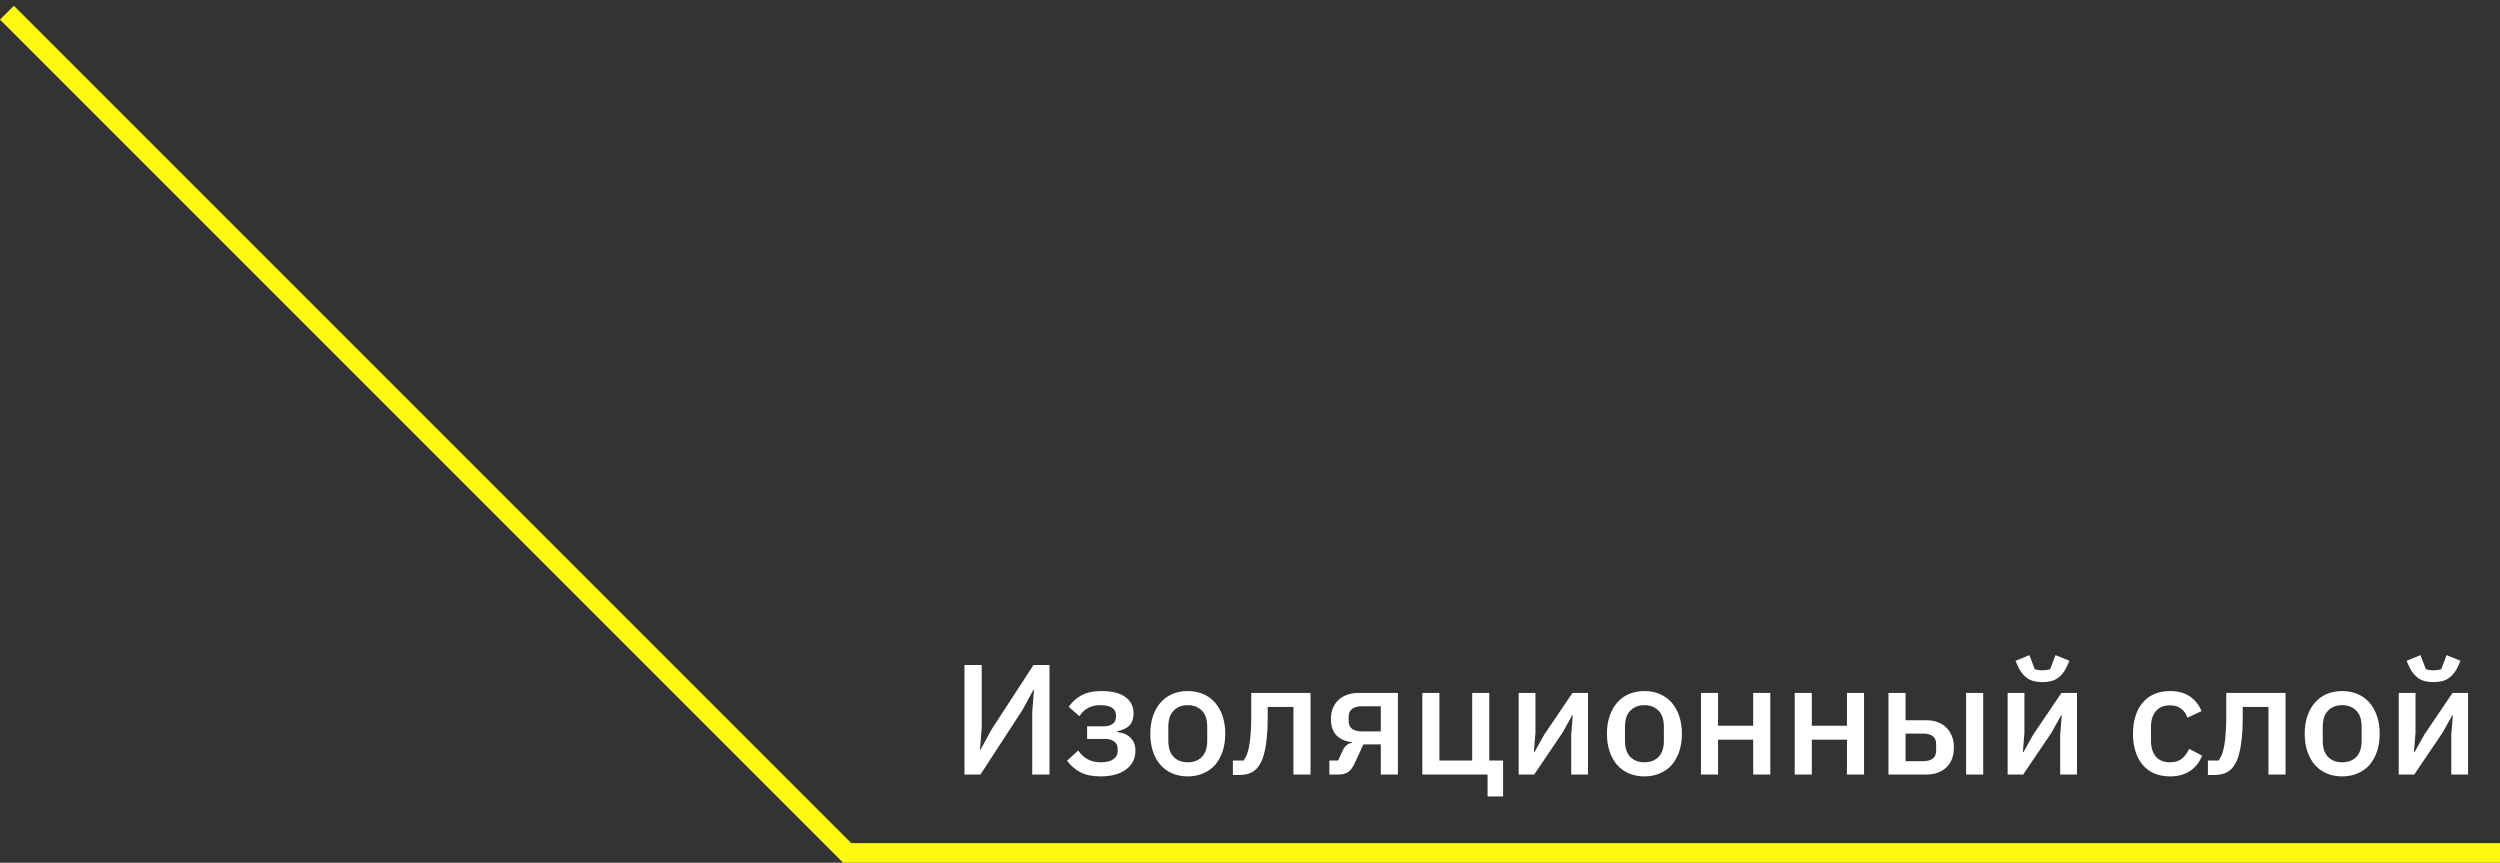
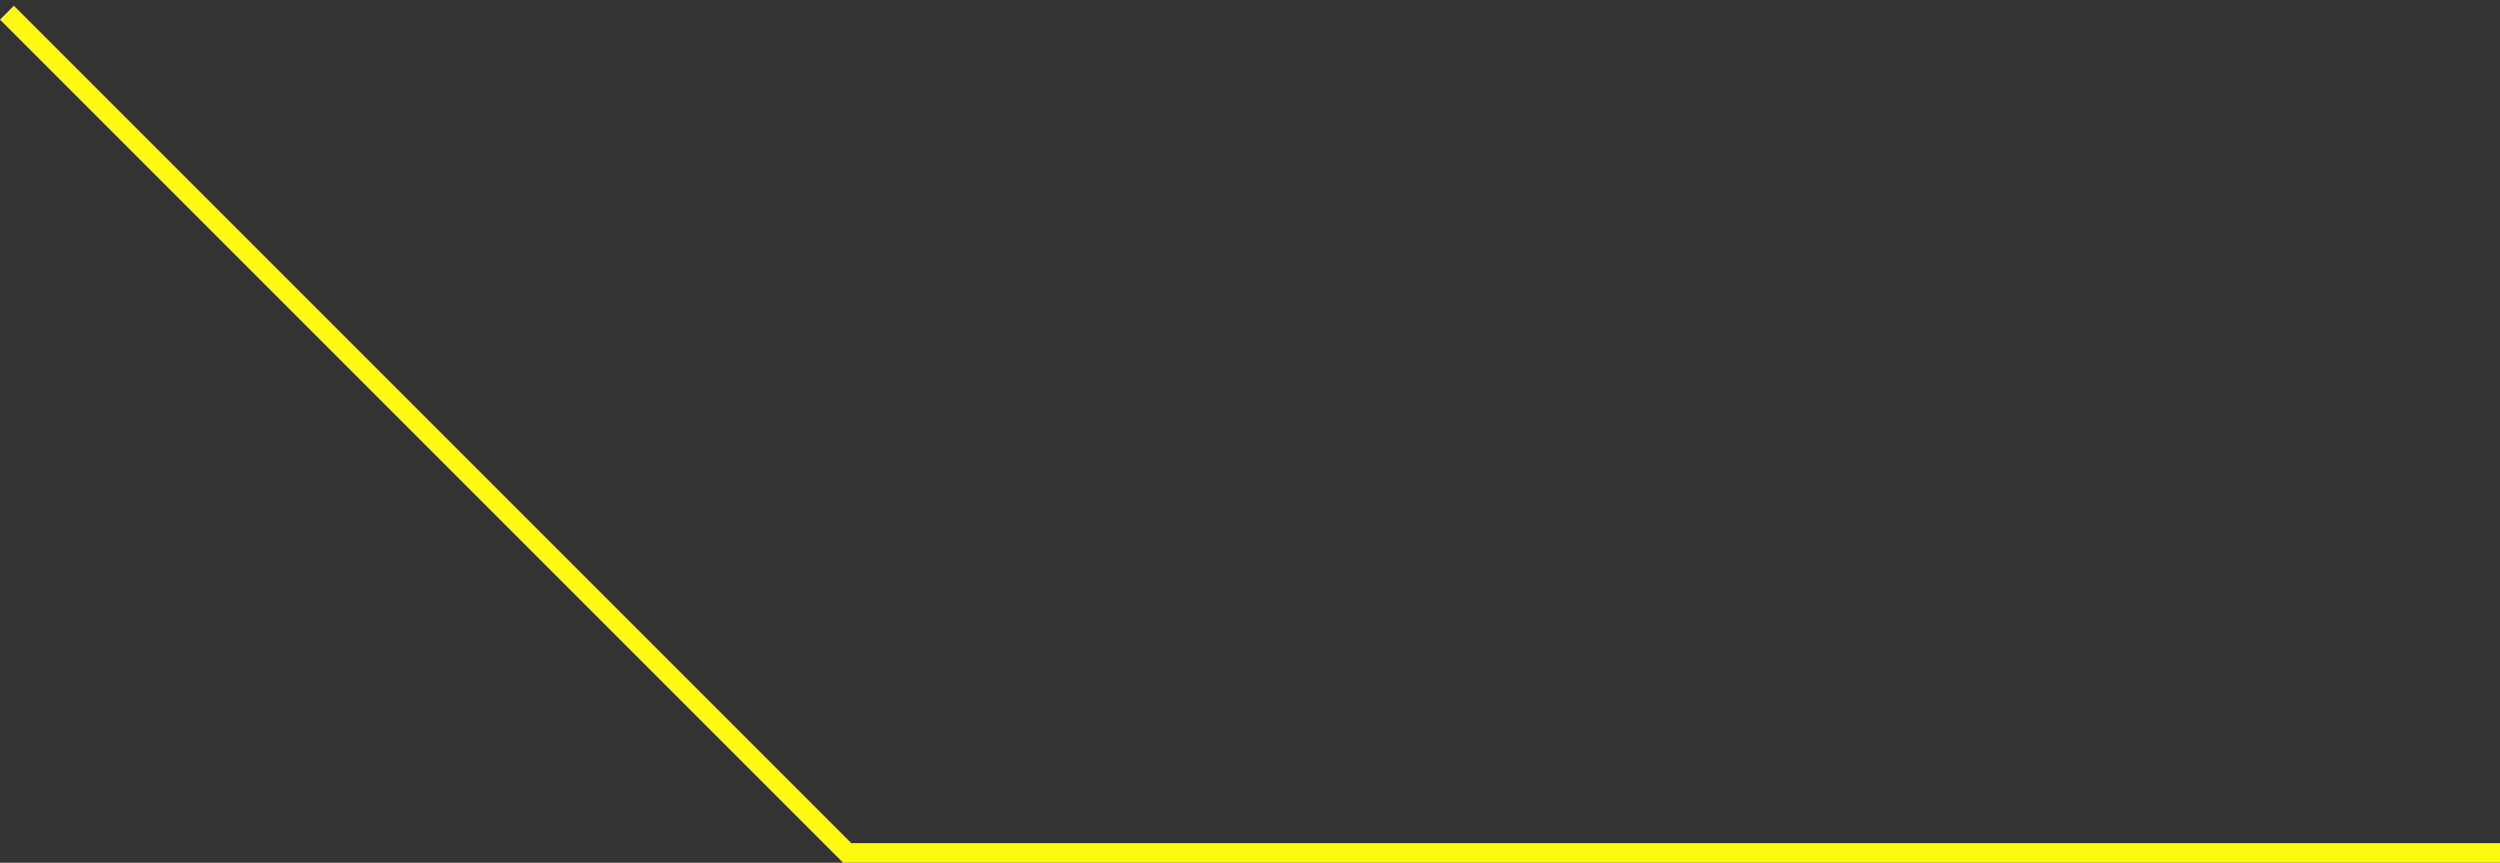
<svg xmlns="http://www.w3.org/2000/svg" width="255" height="88" viewBox="0 0 255 88" fill="none">
  <rect x="0" y="0" width="255" height="88" fill="#333333" stroke="none" />
-   <path d="M98.376 67.832H100.136V74.184L99.96 76.488H100.008L101.128 74.424L105.416 67.832H107.048V79H105.288V72.648L105.464 70.344H105.416L104.296 72.408L100.008 79H98.376V67.832ZM112.262 79.192C111.43 79.192 110.747 79.053 110.214 78.776C109.681 78.499 109.222 78.104 108.838 77.592L109.974 76.552C110.23 76.925 110.545 77.219 110.918 77.432C111.302 77.645 111.75 77.752 112.262 77.752C112.859 77.752 113.297 77.645 113.574 77.432C113.862 77.219 114.006 76.941 114.006 76.6V76.408C114.006 76.067 113.889 75.811 113.654 75.64C113.43 75.459 113.105 75.368 112.678 75.368H110.886V74.088H112.502C112.929 74.088 113.254 74.008 113.478 73.848C113.713 73.677 113.83 73.432 113.83 73.112V72.936C113.83 72.627 113.702 72.381 113.446 72.2C113.19 72.019 112.785 71.928 112.23 71.928C111.729 71.928 111.302 72.029 110.95 72.232C110.598 72.435 110.315 72.707 110.102 73.048L109.014 72.104C109.334 71.613 109.761 71.224 110.294 70.936C110.838 70.637 111.521 70.488 112.342 70.488C113.451 70.488 114.273 70.696 114.806 71.112C115.35 71.517 115.622 72.061 115.622 72.744C115.622 73.277 115.483 73.693 115.206 73.992C114.929 74.28 114.513 74.477 113.958 74.584V74.664C114.566 74.739 115.025 74.941 115.334 75.272C115.654 75.603 115.814 76.029 115.814 76.552C115.814 77.373 115.494 78.019 114.854 78.488C114.225 78.957 113.361 79.192 112.262 79.192ZM121.153 79.192C120.577 79.192 120.049 79.091 119.569 78.888C119.099 78.685 118.699 78.397 118.369 78.024C118.038 77.64 117.782 77.181 117.601 76.648C117.419 76.104 117.329 75.501 117.329 74.84C117.329 74.179 117.419 73.581 117.601 73.048C117.782 72.504 118.038 72.045 118.369 71.672C118.699 71.288 119.099 70.995 119.569 70.792C120.049 70.589 120.577 70.488 121.153 70.488C121.729 70.488 122.251 70.589 122.721 70.792C123.201 70.995 123.606 71.288 123.937 71.672C124.267 72.045 124.523 72.504 124.705 73.048C124.886 73.581 124.977 74.179 124.977 74.84C124.977 75.501 124.886 76.104 124.705 76.648C124.523 77.181 124.267 77.64 123.937 78.024C123.606 78.397 123.201 78.685 122.721 78.888C122.251 79.091 121.729 79.192 121.153 79.192ZM121.153 77.752C121.75 77.752 122.23 77.571 122.593 77.208C122.955 76.835 123.137 76.28 123.137 75.544V74.136C123.137 73.4 122.955 72.851 122.593 72.488C122.23 72.115 121.75 71.928 121.153 71.928C120.555 71.928 120.075 72.115 119.713 72.488C119.35 72.851 119.169 73.4 119.169 74.136V75.544C119.169 76.28 119.35 76.835 119.713 77.208C120.075 77.571 120.555 77.752 121.153 77.752ZM125.754 77.576H126.842C126.97 77.405 127.082 77.203 127.178 76.968C127.274 76.723 127.354 76.424 127.418 76.072C127.482 75.72 127.53 75.309 127.562 74.84C127.605 74.36 127.626 73.8 127.626 73.16V70.68H133.674V79H131.93V72.104H129.306V73.24C129.306 74.008 129.274 74.68 129.21 75.256C129.157 75.832 129.077 76.328 128.97 76.744C128.874 77.16 128.751 77.507 128.602 77.784C128.463 78.051 128.314 78.264 128.154 78.424C127.93 78.648 127.674 78.808 127.386 78.904C127.098 79 126.751 79.048 126.346 79.048H125.754V77.576ZM135.594 77.576H136.49L136.954 76.552C137.178 76.083 137.498 75.821 137.914 75.768V75.704C137.231 75.629 136.698 75.395 136.314 75C135.94 74.595 135.754 74.045 135.754 73.352C135.754 72.936 135.818 72.568 135.946 72.248C136.084 71.917 136.276 71.635 136.522 71.4C136.767 71.165 137.06 70.989 137.402 70.872C137.743 70.744 138.122 70.68 138.538 70.68H142.586V79H140.842V75.928H139.066L138.186 77.832C137.983 78.28 137.754 78.589 137.498 78.76C137.242 78.92 136.938 79 136.586 79H135.594V77.576ZM140.842 74.6V72.04H138.874C138.468 72.04 138.148 72.131 137.914 72.312C137.679 72.483 137.562 72.755 137.562 73.128V73.544C137.562 73.896 137.679 74.163 137.914 74.344C138.148 74.515 138.468 74.6 138.874 74.6H140.842ZM151.732 79H145.076V70.68H146.82V77.576H150.164V70.68H151.908V77.576H153.316V81.24H151.732V79ZM154.904 70.68H156.616V74.744L156.456 76.712H156.52L157.512 74.936L160.392 70.68H161.976V79H160.264V74.936L160.424 72.968H160.36L159.368 74.744L156.488 79H154.904V70.68ZM167.731 79.192C167.155 79.192 166.627 79.091 166.147 78.888C165.677 78.685 165.277 78.397 164.947 78.024C164.616 77.64 164.36 77.181 164.179 76.648C163.997 76.104 163.907 75.501 163.907 74.84C163.907 74.179 163.997 73.581 164.179 73.048C164.36 72.504 164.616 72.045 164.947 71.672C165.277 71.288 165.677 70.995 166.147 70.792C166.627 70.589 167.155 70.488 167.731 70.488C168.307 70.488 168.829 70.589 169.299 70.792C169.779 70.995 170.184 71.288 170.515 71.672C170.845 72.045 171.101 72.504 171.283 73.048C171.464 73.581 171.555 74.179 171.555 74.84C171.555 75.501 171.464 76.104 171.283 76.648C171.101 77.181 170.845 77.64 170.515 78.024C170.184 78.397 169.779 78.685 169.299 78.888C168.829 79.091 168.307 79.192 167.731 79.192ZM167.731 77.752C168.328 77.752 168.808 77.571 169.171 77.208C169.533 76.835 169.715 76.28 169.715 75.544V74.136C169.715 73.4 169.533 72.851 169.171 72.488C168.808 72.115 168.328 71.928 167.731 71.928C167.133 71.928 166.653 72.115 166.291 72.488C165.928 72.851 165.747 73.4 165.747 74.136V75.544C165.747 76.28 165.928 76.835 166.291 77.208C166.653 77.571 167.133 77.752 167.731 77.752ZM173.498 70.68H175.242V74.024H178.826V70.68H180.57V79H178.826V75.448H175.242V79H173.498V70.68ZM183.061 70.68H184.805V74.024H188.389V70.68H190.133V79H188.389V75.448H184.805V79H183.061V70.68ZM192.623 70.68H194.367V73.464H196.495C196.911 73.464 197.29 73.528 197.631 73.656C197.972 73.773 198.266 73.955 198.511 74.2C198.756 74.435 198.948 74.723 199.087 75.064C199.226 75.405 199.295 75.795 199.295 76.232C199.295 77.117 199.039 77.8 198.527 78.28C198.015 78.76 197.343 79 196.511 79H192.623V70.68ZM196.175 77.64C196.58 77.64 196.9 77.555 197.135 77.384C197.37 77.203 197.487 76.925 197.487 76.552V75.896C197.487 75.523 197.37 75.251 197.135 75.08C196.9 74.909 196.58 74.824 196.175 74.824H194.367V77.64H196.175ZM200.543 70.68H202.287V79H200.543V70.68ZM204.779 70.68H206.491V74.744L206.331 76.712H206.395L207.387 74.936L210.267 70.68H211.851V79H210.139V74.936L210.299 72.968H210.235L209.243 74.744L206.363 79H204.779V70.68ZM208.331 69.576C207.691 69.576 207.179 69.448 206.795 69.192C206.422 68.925 206.123 68.563 205.899 68.104L205.579 67.4L207.003 66.824L207.547 68.264C207.654 68.296 207.777 68.323 207.915 68.344C208.065 68.365 208.203 68.376 208.331 68.376C208.459 68.376 208.593 68.365 208.731 68.344C208.881 68.323 209.009 68.296 209.115 68.264L209.659 66.824L211.083 67.4L210.763 68.104C210.539 68.563 210.235 68.925 209.851 69.192C209.478 69.448 208.971 69.576 208.331 69.576ZM221.339 79.192C220.742 79.192 220.208 79.091 219.739 78.888C219.27 78.685 218.875 78.397 218.555 78.024C218.235 77.64 217.99 77.181 217.819 76.648C217.648 76.104 217.563 75.501 217.563 74.84C217.563 74.179 217.648 73.581 217.819 73.048C217.99 72.504 218.235 72.045 218.555 71.672C218.875 71.288 219.27 70.995 219.739 70.792C220.208 70.589 220.742 70.488 221.339 70.488C222.171 70.488 222.854 70.675 223.387 71.048C223.92 71.421 224.31 71.917 224.555 72.536L223.115 73.208C222.998 72.824 222.79 72.52 222.491 72.296C222.203 72.061 221.819 71.944 221.339 71.944C220.699 71.944 220.214 72.147 219.883 72.552C219.563 72.947 219.403 73.464 219.403 74.104V75.592C219.403 76.232 219.563 76.755 219.883 77.16C220.214 77.555 220.699 77.752 221.339 77.752C221.851 77.752 222.256 77.629 222.555 77.384C222.864 77.128 223.11 76.792 223.291 76.376L224.619 77.08C224.342 77.763 223.926 78.285 223.371 78.648C222.816 79.011 222.139 79.192 221.339 79.192ZM225.207 77.576H226.295C226.423 77.405 226.535 77.203 226.631 76.968C226.727 76.723 226.807 76.424 226.871 76.072C226.935 75.72 226.983 75.309 227.015 74.84C227.058 74.36 227.079 73.8 227.079 73.16V70.68H233.127V79H231.383V72.104H228.759V73.24C228.759 74.008 228.727 74.68 228.663 75.256C228.61 75.832 228.53 76.328 228.423 76.744C228.327 77.16 228.205 77.507 228.055 77.784C227.917 78.051 227.767 78.264 227.607 78.424C227.383 78.648 227.127 78.808 226.839 78.904C226.551 79 226.205 79.048 225.799 79.048H225.207V77.576ZM238.903 79.192C238.327 79.192 237.799 79.091 237.319 78.888C236.849 78.685 236.449 78.397 236.119 78.024C235.788 77.64 235.532 77.181 235.351 76.648C235.169 76.104 235.079 75.501 235.079 74.84C235.079 74.179 235.169 73.581 235.351 73.048C235.532 72.504 235.788 72.045 236.119 71.672C236.449 71.288 236.849 70.995 237.319 70.792C237.799 70.589 238.327 70.488 238.903 70.488C239.479 70.488 240.001 70.589 240.471 70.792C240.951 70.995 241.356 71.288 241.687 71.672C242.017 72.045 242.273 72.504 242.455 73.048C242.636 73.581 242.727 74.179 242.727 74.84C242.727 75.501 242.636 76.104 242.455 76.648C242.273 77.181 242.017 77.64 241.687 78.024C241.356 78.397 240.951 78.685 240.471 78.888C240.001 79.091 239.479 79.192 238.903 79.192ZM238.903 77.752C239.5 77.752 239.98 77.571 240.343 77.208C240.705 76.835 240.887 76.28 240.887 75.544V74.136C240.887 73.4 240.705 72.851 240.343 72.488C239.98 72.115 239.5 71.928 238.903 71.928C238.305 71.928 237.825 72.115 237.463 72.488C237.1 72.851 236.919 73.4 236.919 74.136V75.544C236.919 76.28 237.1 76.835 237.463 77.208C237.825 77.571 238.305 77.752 238.903 77.752ZM244.67 70.68H246.382V74.744L246.222 76.712H246.286L247.278 74.936L250.158 70.68H251.742V79H250.03V74.936L250.19 72.968H250.126L249.134 74.744L246.254 79H244.67V70.68ZM248.222 69.576C247.582 69.576 247.07 69.448 246.686 69.192C246.313 68.925 246.014 68.563 245.79 68.104L245.47 67.4L246.894 66.824L247.438 68.264C247.545 68.296 247.667 68.323 247.806 68.344C247.955 68.365 248.094 68.376 248.222 68.376C248.35 68.376 248.483 68.365 248.622 68.344C248.771 68.323 248.899 68.296 249.006 68.264L249.55 66.824L250.974 67.4L250.654 68.104C250.43 68.563 250.126 68.925 249.742 69.192C249.369 69.448 248.862 69.576 248.222 69.576Z" fill="white" />
  <path d="M0.707 1.293L86.707 87.293M86 87H255" stroke="#FFF90F" stroke-width="2" />
</svg>